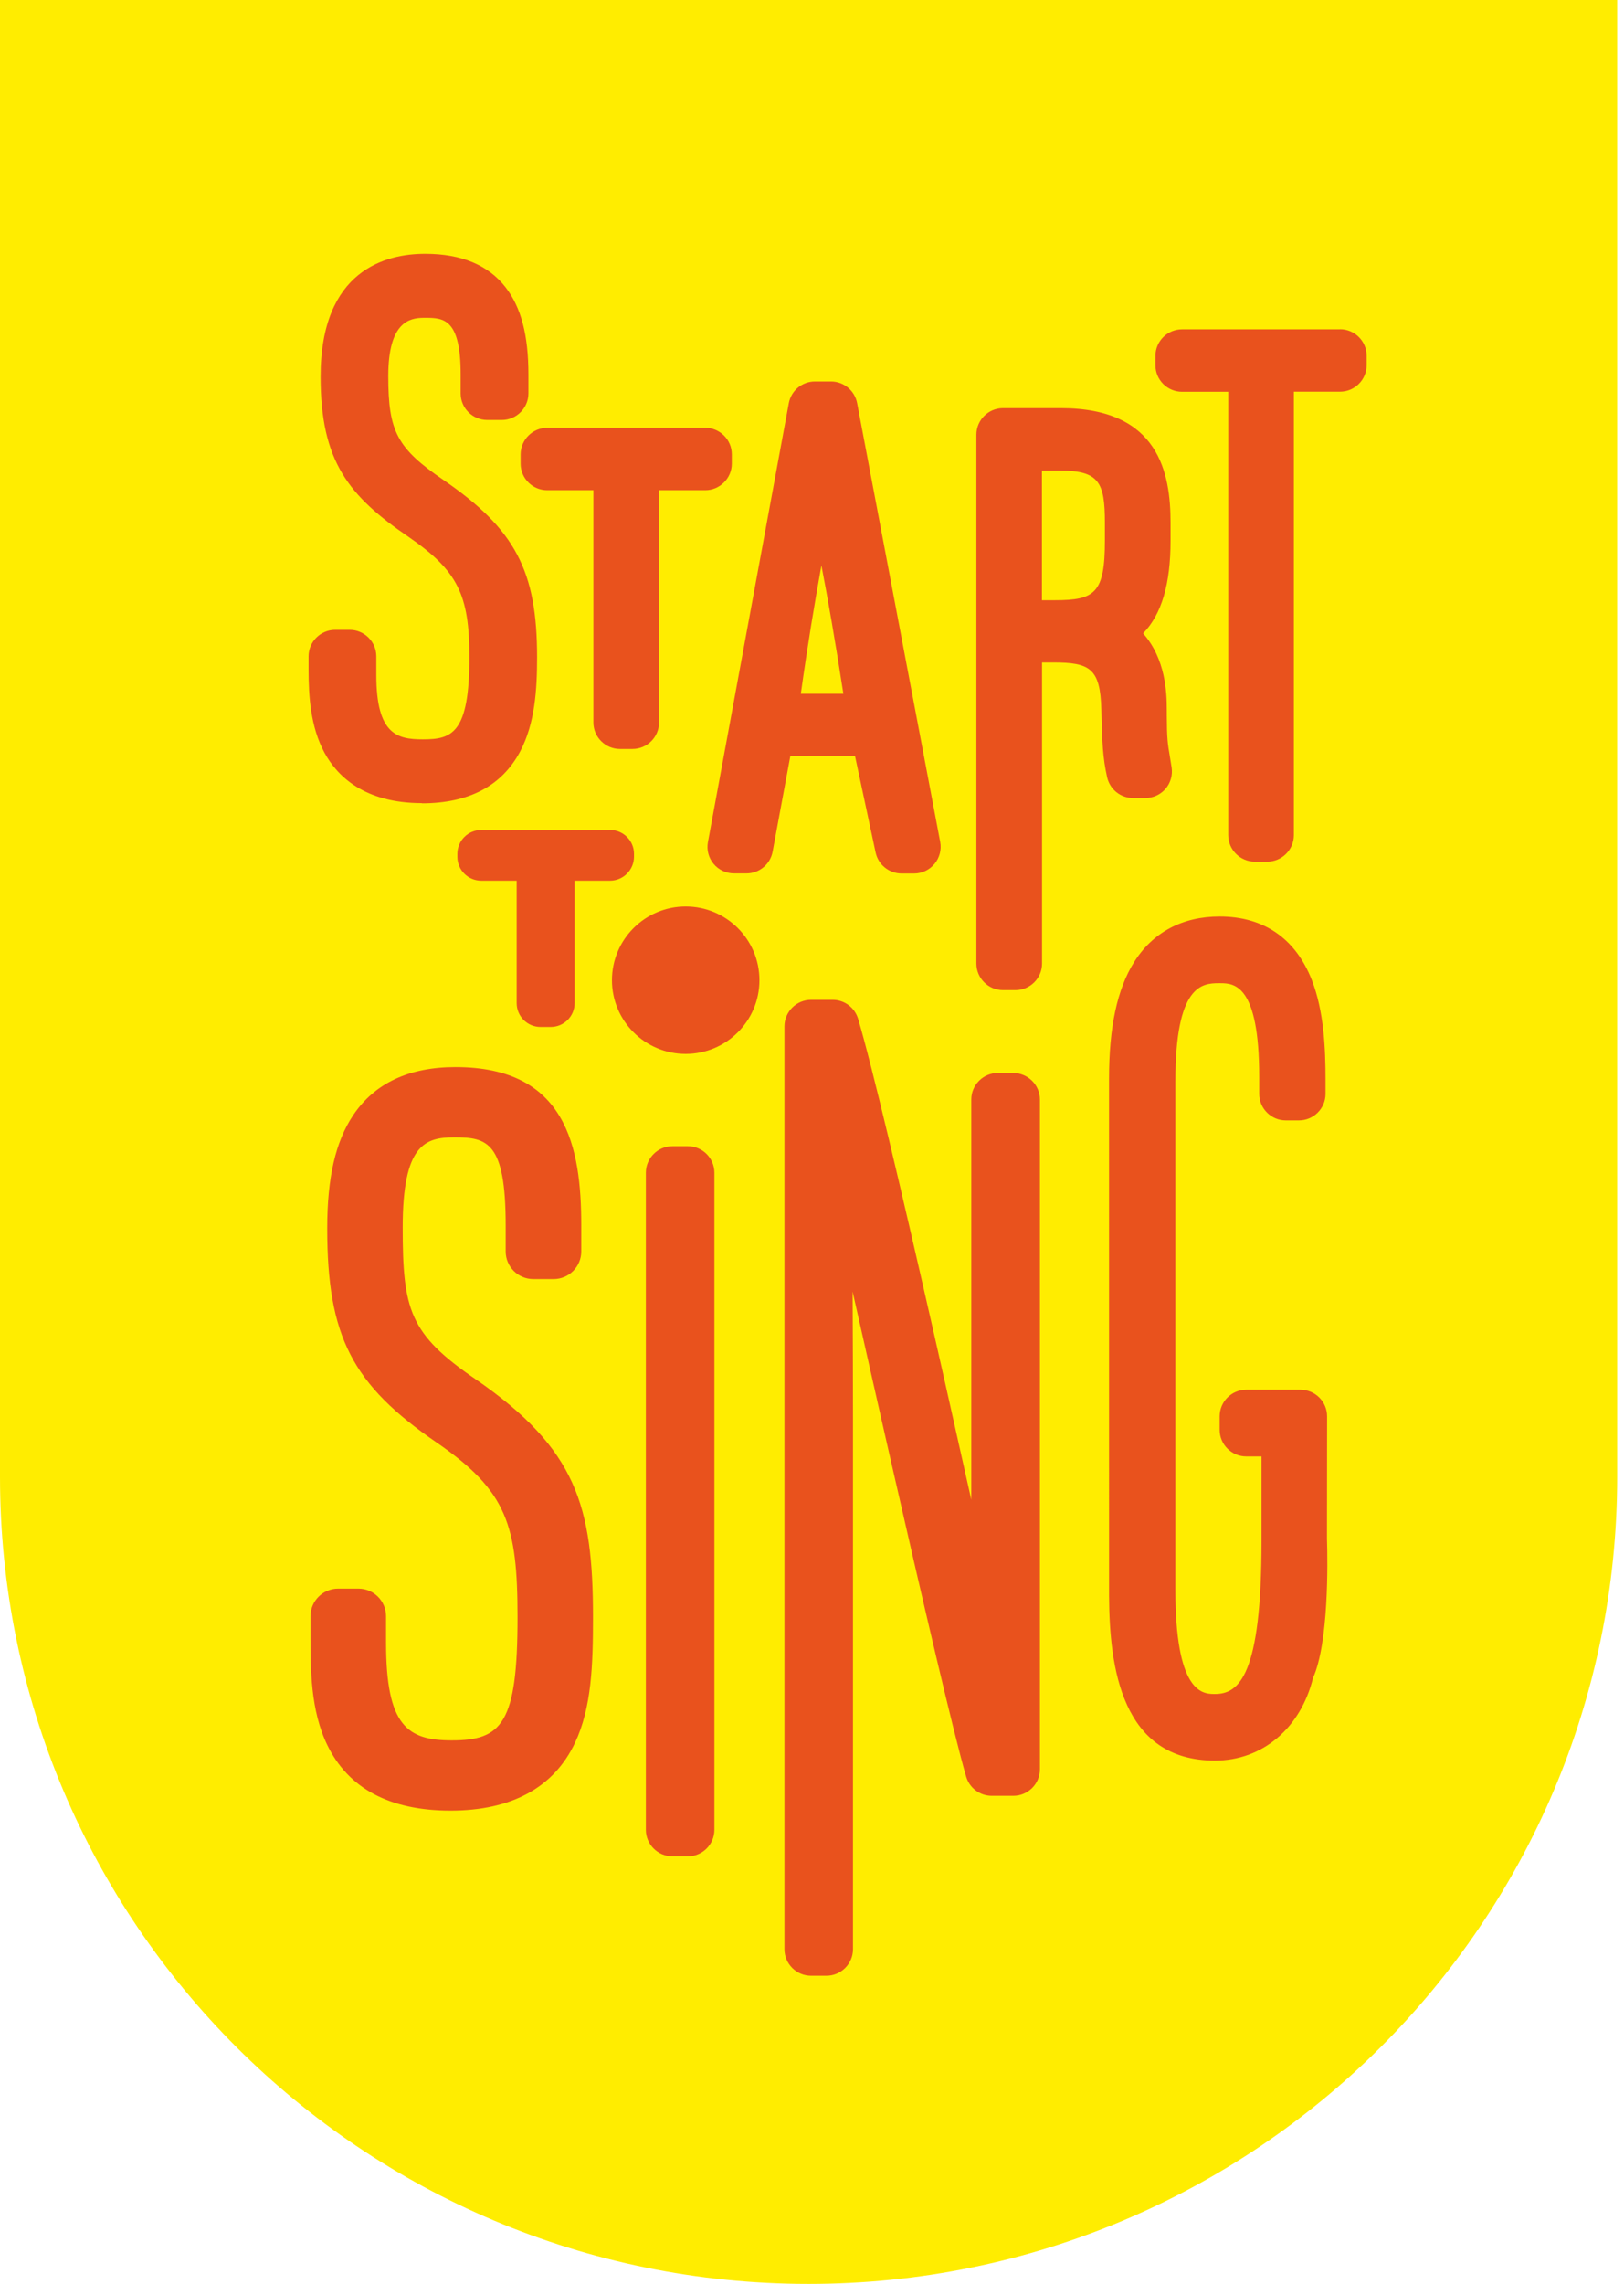
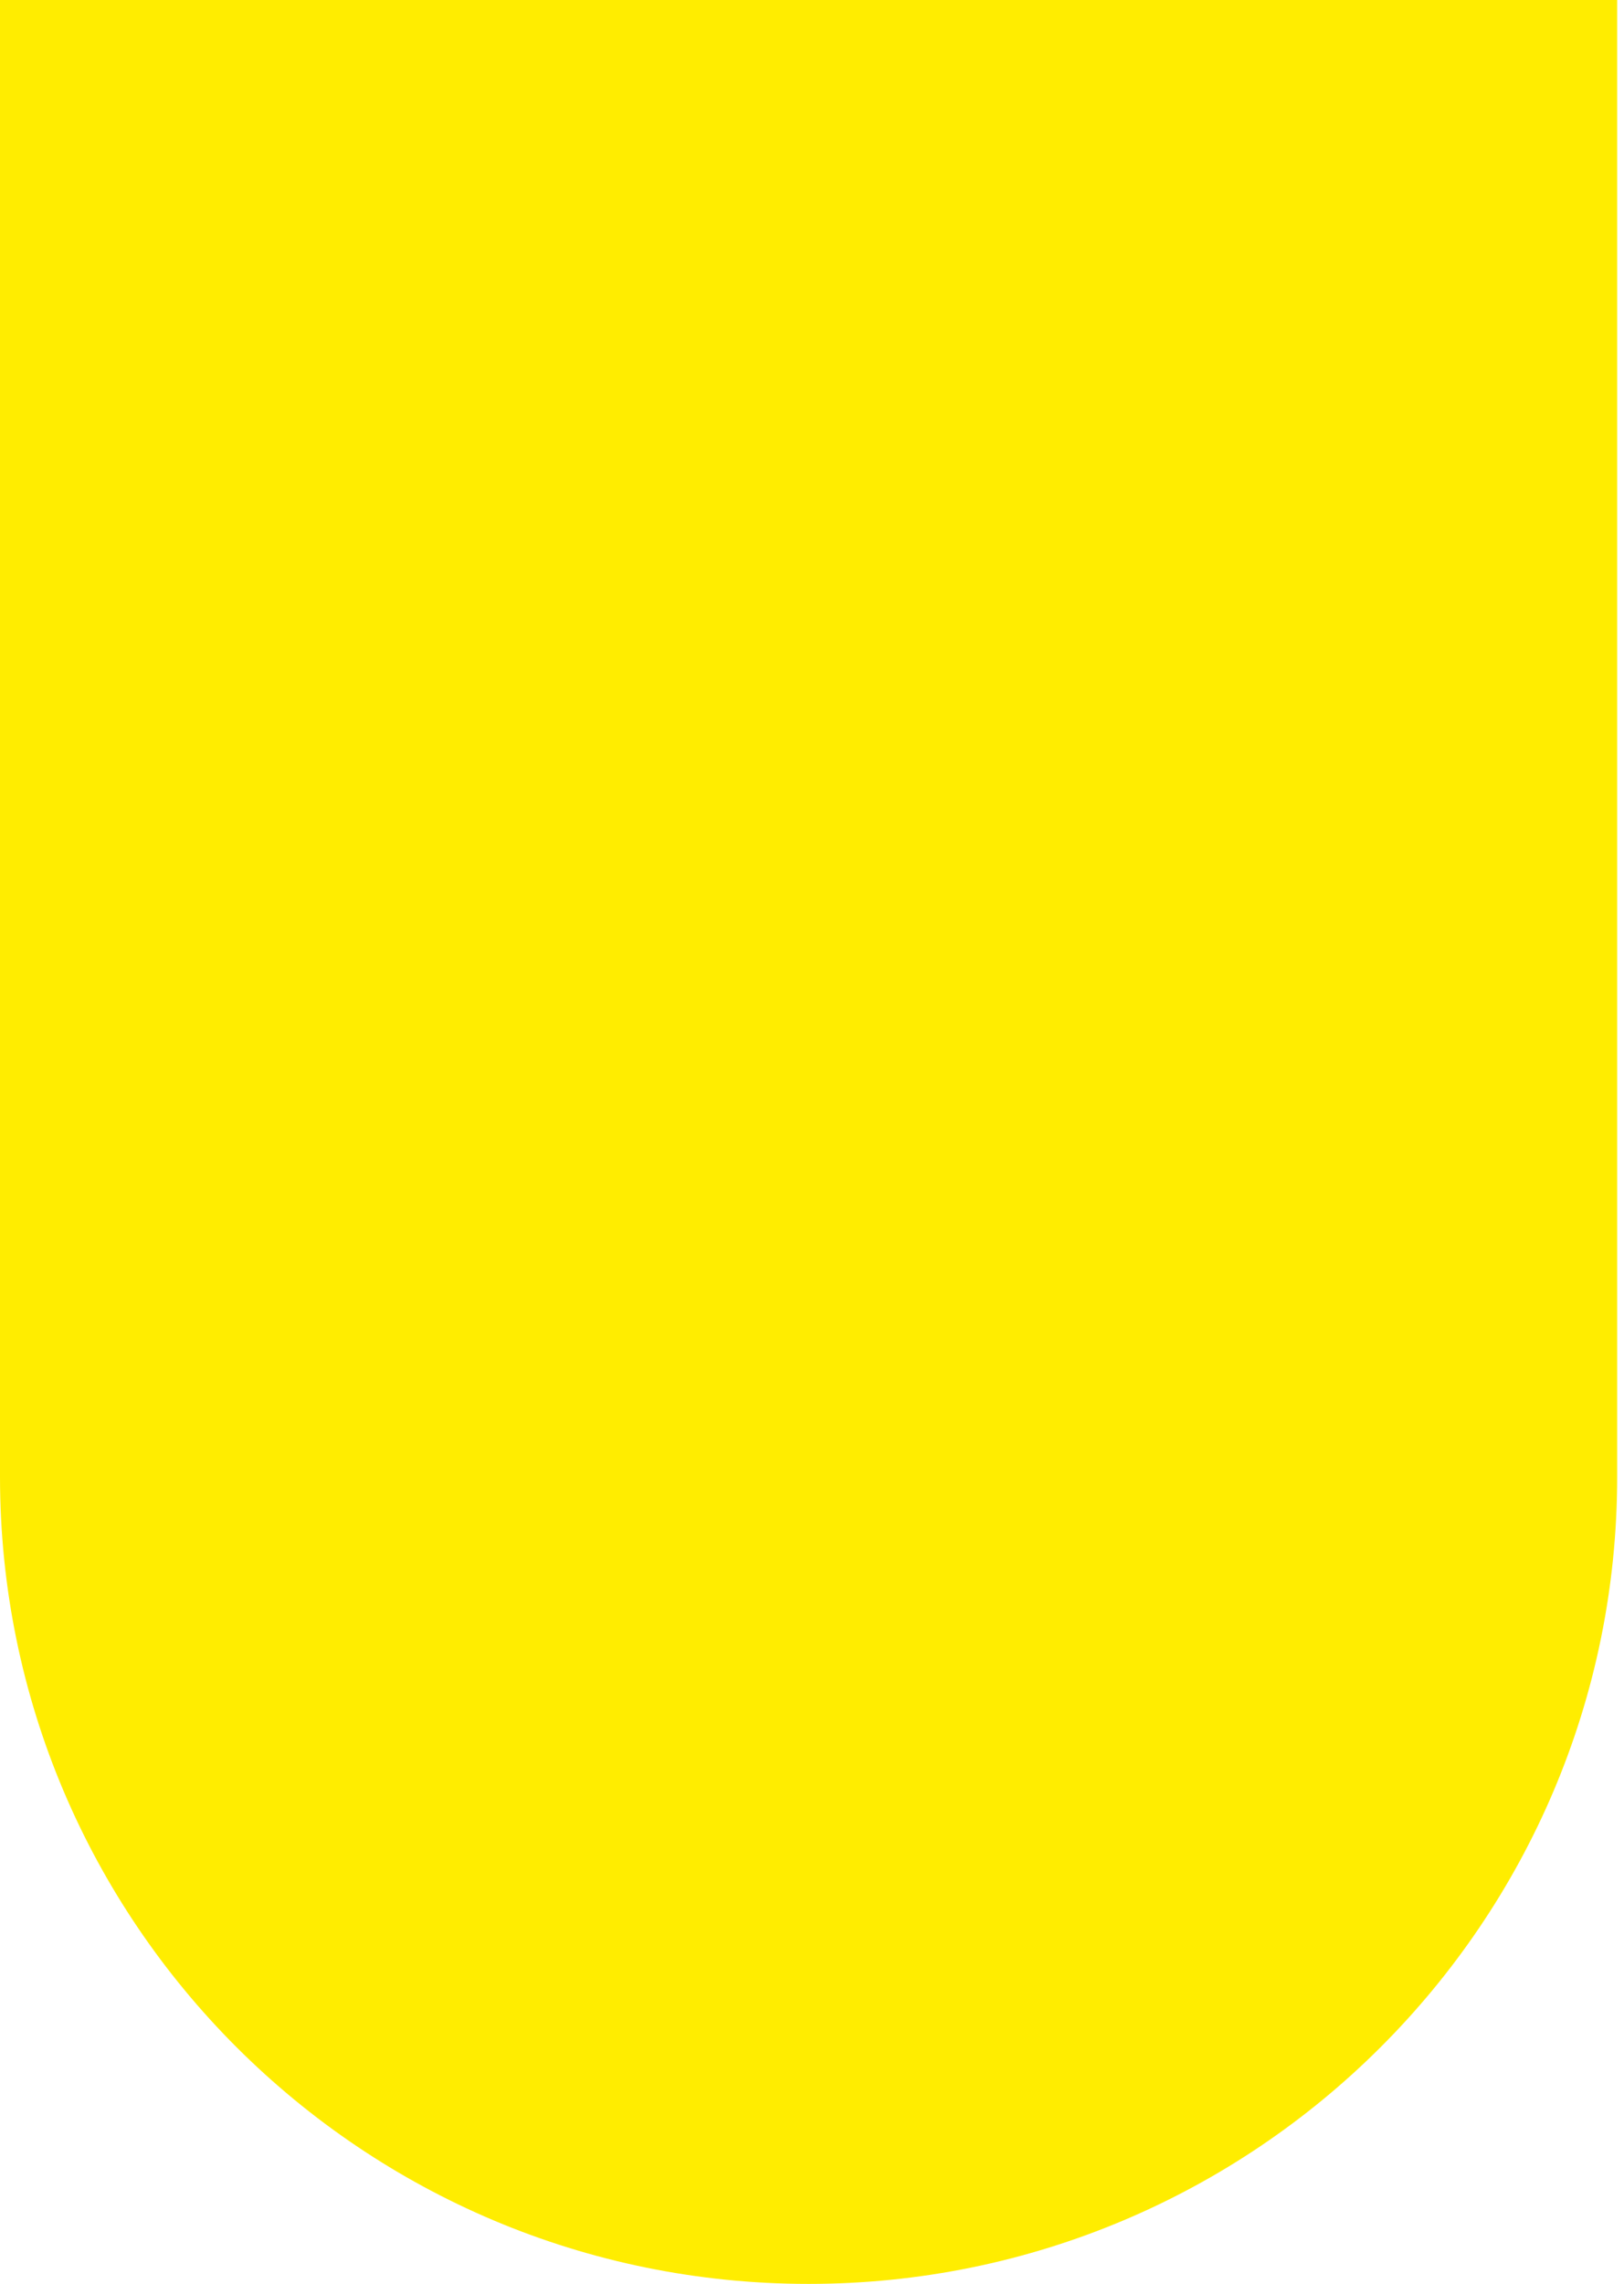
<svg xmlns="http://www.w3.org/2000/svg" width="101px" height="142px" viewBox="0 0 101 142" version="1.1">
  <title>logo</title>
  <g id="Page-1" stroke="none" stroke-width="1" fill="none" fill-rule="evenodd">
    <g id="homepage" transform="translate(-206, 0)" fill-rule="nonzero">
      <g id="logo" transform="translate(206, 0)">
        <path d="M0,0 L0,91.817 C0,119.535 22.518,142 50.288,142 C78.057,142 100.576,119.528 100.576,91.817 L100.576,0 L0,0 Z" id="Path" fill="#FFED00" />
-         <path d="M51.786,62.164 C52.517,62.164 53.157,62.642 53.367,63.342 C54.249,66.312 56.056,73.997 57.92,82.193 L58.149,83.198 C58.301,83.87 58.454,84.544 58.606,85.218 L58.852,86.309 C59.384,88.669 59.909,91.013 60.407,93.244 L60.407,68.362 C60.407,67.453 61.149,66.711 62.059,66.711 L63.017,66.711 C63.933,66.717 64.675,67.459 64.675,68.368 L64.675,110.002 C64.675,110.911 63.933,111.653 63.023,111.653 L61.676,111.653 C60.94,111.653 60.299,111.168 60.09,110.468 C59.351,107.958 57.382,99.506 55.348,90.574 L55.13,89.616 L54.904,88.621 C54.866,88.455 54.829,88.289 54.791,88.123 L54.565,87.128 C54.528,86.962 54.49,86.796 54.453,86.63 L54.228,85.638 C53.818,83.823 53.414,82.029 53.025,80.303 C53.041,83.223 53.048,86.084 53.049,88.477 L53.049,121.19 C53.049,122.099 52.307,122.841 51.397,122.841 L50.439,122.841 C49.529,122.841 48.787,122.099 48.787,121.19 L48.787,63.815 C48.787,62.906 49.529,62.164 50.439,62.164 L51.786,62.164 Z M42.777,71.264 C43.687,71.264 44.43,72.006 44.43,72.915 L44.43,113.765 C44.43,114.674 43.687,115.416 42.777,115.416 L41.819,115.416 C40.909,115.416 40.167,114.674 40.167,113.765 L40.167,72.915 C40.167,72.006 40.909,71.264 41.819,71.264 Z M28.325,66.346 C35.222,66.346 36.15,71.317 36.15,76.181 L36.15,77.809 C36.15,78.76 35.377,79.526 34.432,79.526 L33.168,79.526 C32.217,79.526 31.45,78.754 31.45,77.809 L31.45,76.181 C31.45,70.97 30.289,70.713 28.248,70.713 C26.434,70.713 25.045,71.168 25.045,76.307 C25.045,81.446 25.464,82.936 29.588,85.76 C35.868,90.091 36.88,93.663 36.88,100.549 C36.88,103.522 36.796,106.161 35.761,108.357 C34.438,111.156 31.792,112.574 28.02,112.574 C24.249,112.574 21.668,111.204 20.357,108.5 C19.31,106.346 19.31,103.768 19.31,101.698 L19.31,100.489 C19.31,99.538 20.082,98.772 21.028,98.772 L22.291,98.772 C23.243,98.772 24.009,99.544 24.009,100.489 L24.009,102.116 C24.009,107.298 25.326,108.207 28.098,108.207 C31.217,108.207 32.187,107.154 32.187,100.555 C32.187,94.829 31.534,92.712 27.194,89.714 C21.89,86.083 20.351,83.091 20.351,76.373 C20.351,73.22 20.866,70.982 21.962,69.343 C23.291,67.351 25.434,66.346 28.325,66.346 Z M75.853,56.983 C78.589,56.983 80.57,58.347 81.582,60.925 C82.336,62.852 82.438,65.161 82.438,67.165 L82.438,68.009 C82.438,68.918 81.695,69.66 80.786,69.66 L79.966,69.66 C79.055,69.66 78.313,68.918 78.313,68.009 L78.313,66.944 C78.313,61.235 76.772,61.131 75.9,61.129 L75.797,61.129 C74.762,61.131 73.099,61.238 73.099,67.225 L73.099,98.832 C73.099,105.096 74.704,105.315 75.478,105.323 L75.559,105.323 C77.062,105.323 78.457,104.169 78.457,95.805 L78.457,90.552 L77.505,90.552 C76.595,90.552 75.853,89.81 75.853,88.901 L75.853,88.057 C75.853,87.148 76.595,86.406 77.505,86.406 L80.881,86.406 C81.318,86.406 81.737,86.579 82.049,86.89 C82.36,87.202 82.534,87.62 82.534,88.057 L82.527,95.655 C82.576,97.205 82.635,102.153 81.66,104.324 C80.887,107.453 78.51,109.463 75.559,109.463 C69.752,109.463 68.998,103.684 68.975,99.218 L68.974,67.052 C68.974,63.857 69.483,61.494 70.531,59.819 C71.698,57.964 73.536,56.983 75.853,56.983 Z M42.645,56.36 C45.177,56.36 47.231,58.413 47.231,60.943 C47.231,63.474 45.177,65.526 42.645,65.526 C40.113,65.526 38.059,63.474 38.059,60.943 C38.059,58.413 40.113,56.36 42.645,56.36 Z M37.946,51.604 C38.766,51.604 39.43,52.269 39.43,53.088 L39.43,53.273 C39.424,54.093 38.76,54.757 37.94,54.757 L35.737,54.757 L35.737,62.367 C35.737,63.187 35.072,63.851 34.252,63.851 L33.617,63.851 C32.797,63.851 32.133,63.187 32.133,62.367 L32.133,54.757 L29.93,54.757 C29.109,54.757 28.445,54.093 28.445,53.273 L28.445,53.088 C28.445,52.269 29.109,51.604 29.93,51.604 L37.946,51.604 Z M65.986,25.376 C72.093,25.376 72.799,29.438 72.799,32.495 L72.799,33.614 C72.799,36.295 72.254,38.179 71.093,39.382 C72.506,40.978 72.563,43.104 72.565,44.087 L72.566,44.475 C72.571,45.942 72.622,46.237 72.757,47.04 C72.787,47.231 72.823,47.452 72.865,47.715 C72.937,48.194 72.799,48.679 72.488,49.044 C72.17,49.409 71.716,49.618 71.231,49.618 L70.47,49.618 C69.692,49.618 69.022,49.08 68.854,48.32 C68.584,47.105 68.543,46.154 68.495,44.12 C68.429,41.553 67.794,41.188 65.484,41.188 L64.807,41.188 L64.807,59.908 C64.807,60.818 64.065,61.56 63.155,61.56 L62.376,61.56 C61.467,61.56 60.724,60.818 60.724,59.908 L60.724,27.027 C60.724,26.118 61.467,25.376 62.376,25.376 L65.986,25.376 Z M51.685,23.719 C52.481,23.719 53.158,24.287 53.307,25.065 L58.474,52.352 C58.563,52.831 58.432,53.333 58.12,53.71 C57.809,54.087 57.342,54.309 56.851,54.309 L56.073,54.309 C55.295,54.309 54.619,53.764 54.457,53.004 L53.176,47.009 L49.153,47.004 L48.051,52.951 C47.908,53.734 47.225,54.303 46.429,54.303 L45.651,54.303 C45.16,54.303 44.693,54.087 44.381,53.71 C44.07,53.339 43.938,52.843 44.028,52.358 L49.057,25.071 C49.201,24.287 49.883,23.719 50.679,23.719 L51.685,23.719 Z M83.342,20.47 C84.252,20.47 84.994,21.212 84.994,22.121 L84.994,22.702 C84.994,23.611 84.252,24.353 83.342,24.353 L80.468,24.353 L80.468,51.921 C80.468,52.831 79.726,53.573 78.816,53.573 L78.038,53.573 C77.128,53.573 76.386,52.831 76.386,51.921 L76.386,24.359 L73.512,24.359 C72.602,24.359 71.859,23.617 71.859,22.708 L71.859,22.127 C71.859,21.218 72.602,20.476 73.512,20.476 L83.336,20.476 Z M26.452,15.78 C28.684,15.78 30.361,16.474 31.438,17.856 C32.408,19.106 32.863,20.829 32.863,23.288 L32.863,24.461 C32.863,25.37 32.121,26.112 31.211,26.112 L30.301,26.112 C29.385,26.112 28.649,25.37 28.649,24.461 L28.649,23.288 C28.649,19.847 27.613,19.761 26.485,19.758 L26.33,19.759 C25.48,19.769 24.147,20.005 24.147,23.378 C24.147,26.842 24.697,27.871 27.601,29.857 C32.049,32.92 33.402,35.493 33.402,40.865 C33.402,42.887 33.27,45 32.336,46.747 C31.199,48.87 29.145,49.947 26.242,49.947 L26.242,49.935 C22.644,49.935 20.962,48.236 20.184,46.807 C19.31,45.197 19.19,43.283 19.19,41.619 L19.19,40.812 C19.19,39.902 19.932,39.16 20.842,39.16 L21.752,39.16 C22.662,39.16 23.404,39.902 23.404,40.812 L23.404,41.984 C23.404,45.669 24.709,45.969 26.296,45.969 C28.098,45.969 29.193,45.622 29.193,40.86 C29.193,36.953 28.451,35.481 25.41,33.381 C21.704,30.85 19.938,28.709 19.938,23.42 C19.938,16.767 24.021,15.774 26.452,15.78 Z M43.86,26.597 C44.77,26.597 45.513,27.338 45.513,28.248 L45.513,28.828 C45.513,29.737 44.77,30.479 43.86,30.479 L40.987,30.479 L40.987,44.916 C40.987,45.831 40.245,46.567 39.335,46.567 L38.556,46.567 C37.646,46.567 36.904,45.825 36.904,44.916 L36.904,30.479 L34.031,30.479 C33.115,30.479 32.378,29.737 32.378,28.828 L32.378,28.248 C32.384,27.338 33.127,26.597 34.037,26.597 L43.86,26.597 Z M51.086,35.158 C50.667,37.461 50.224,40.129 49.805,43.133 L52.451,43.133 C51.93,39.759 51.475,37.168 51.086,35.158 Z M65.932,29.259 L64.801,29.259 L64.801,37.318 L65.615,37.318 C68.094,37.318 68.716,36.881 68.716,33.614 L68.716,32.495 C68.716,29.989 68.351,29.259 65.932,29.259 Z" fill="#E9521D" />
      </g>
    </g>
  </g>
</svg>